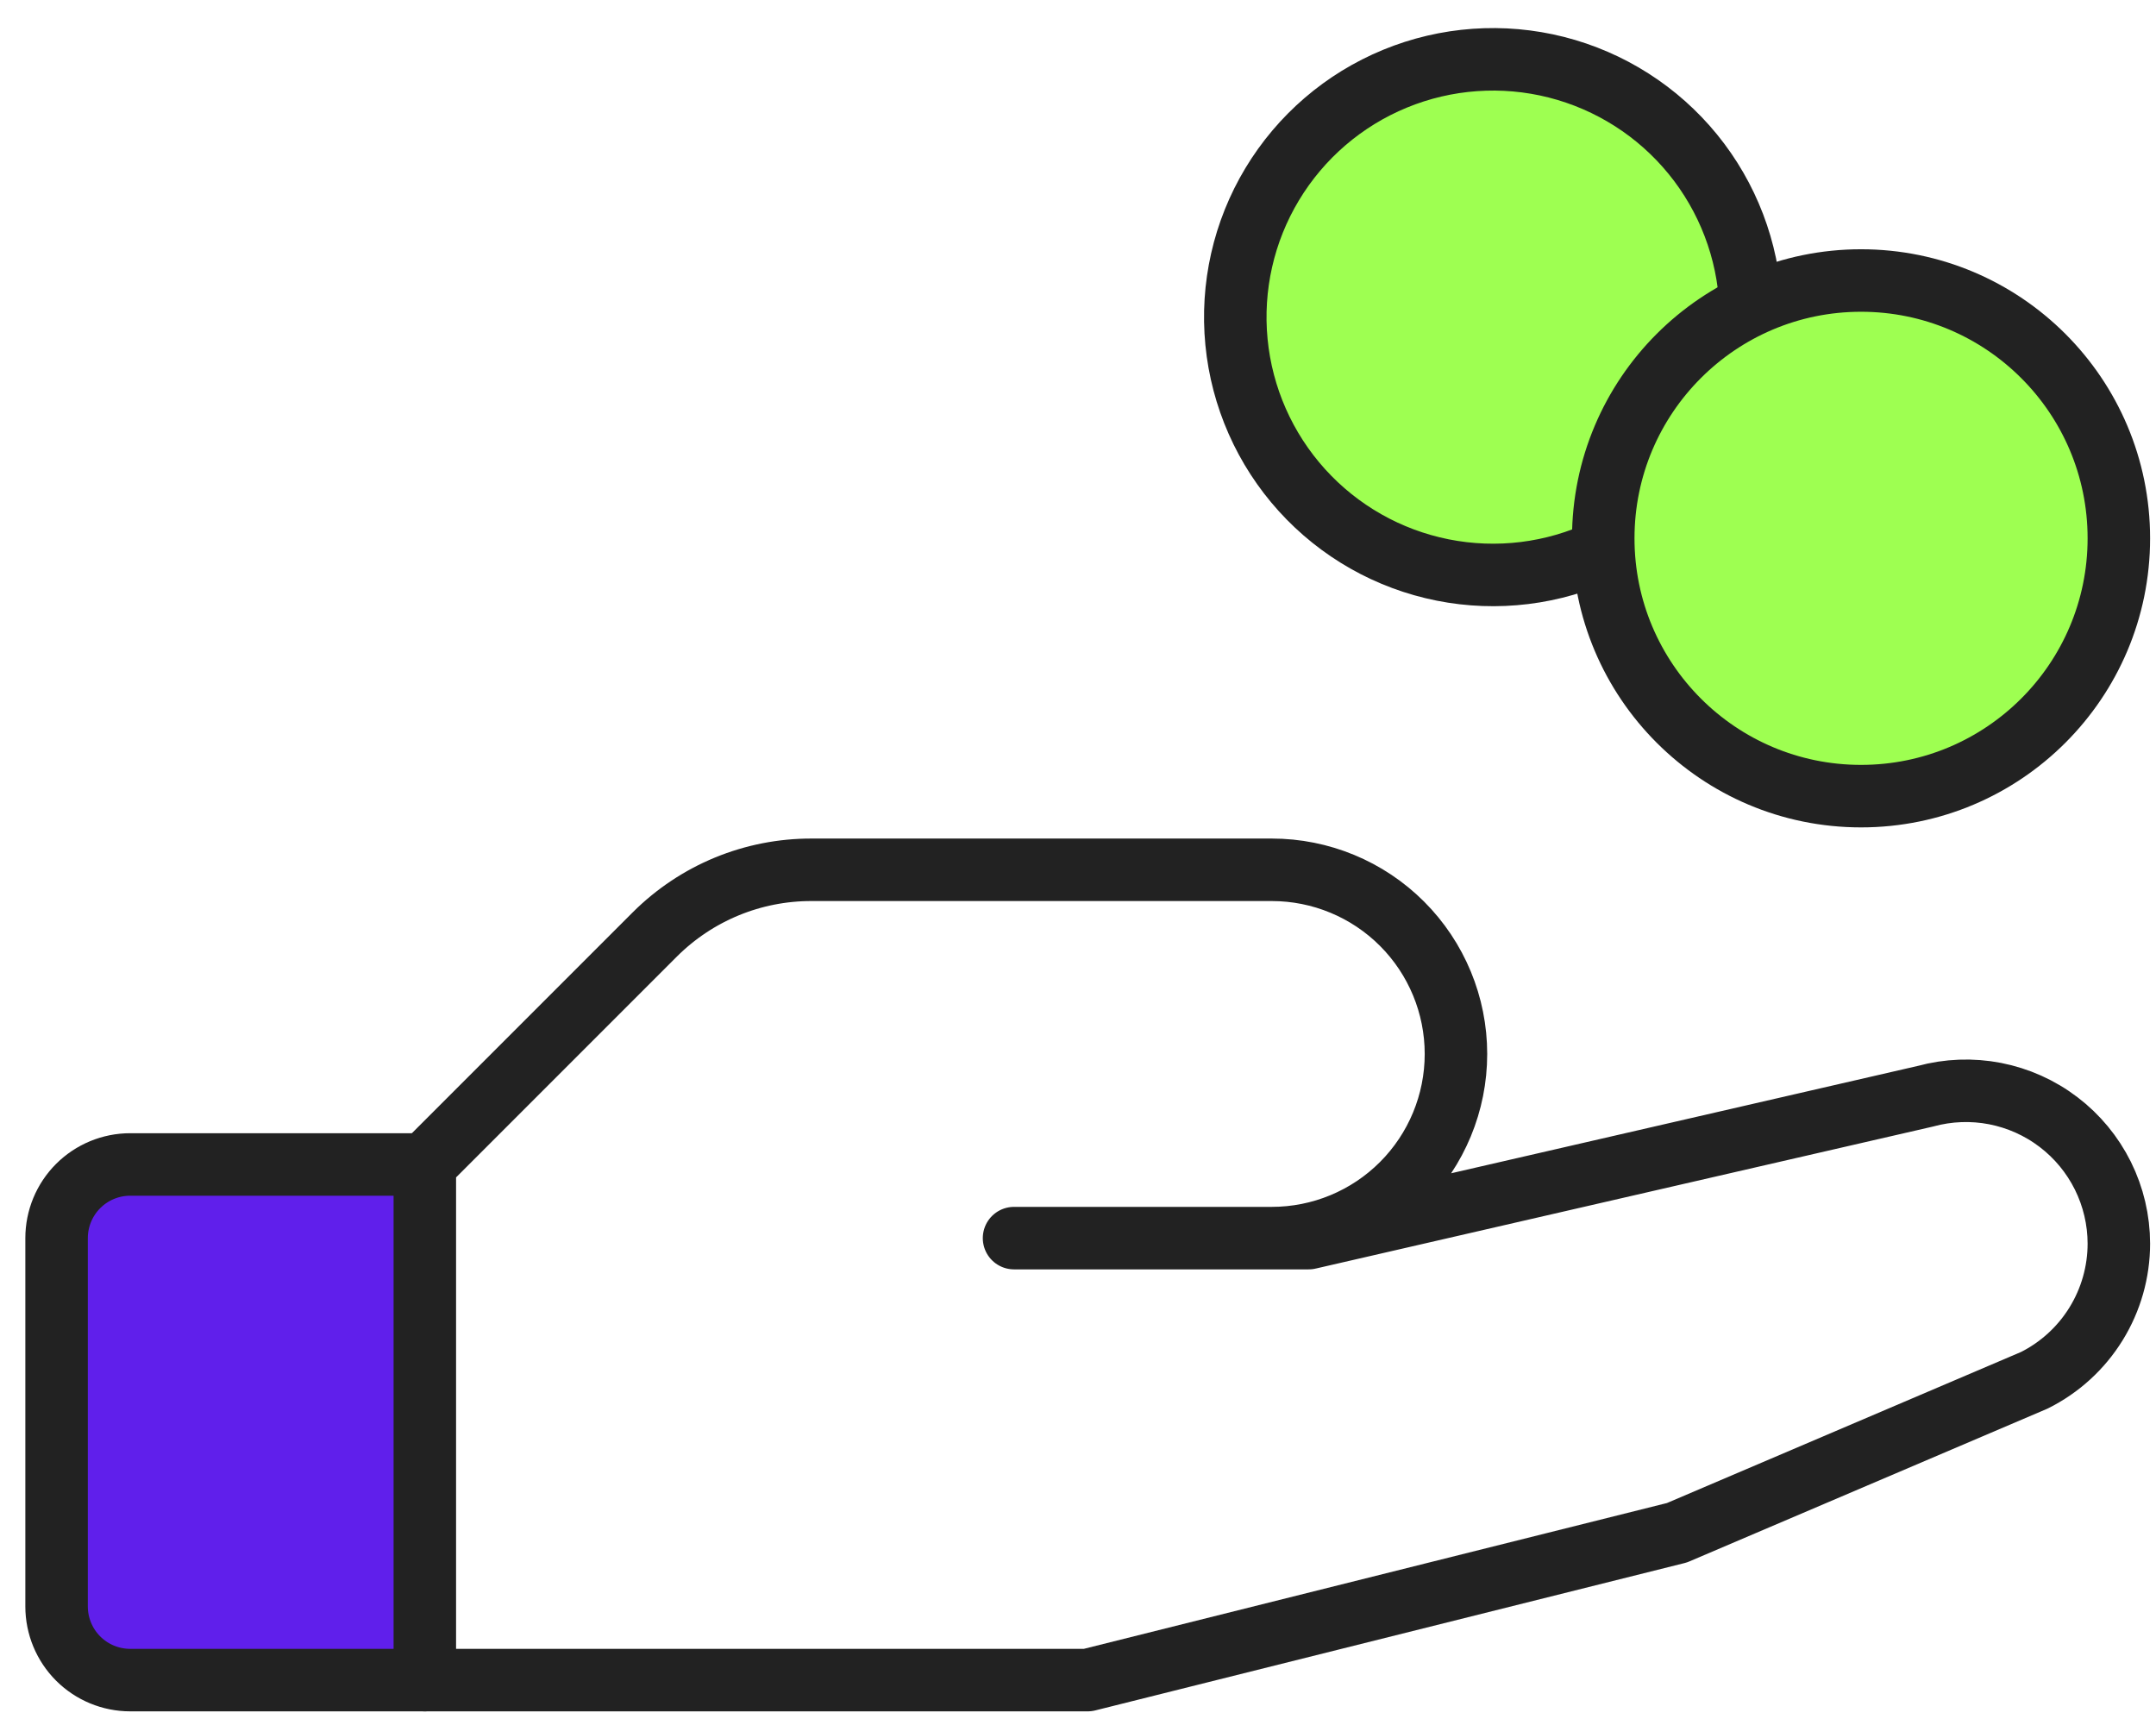
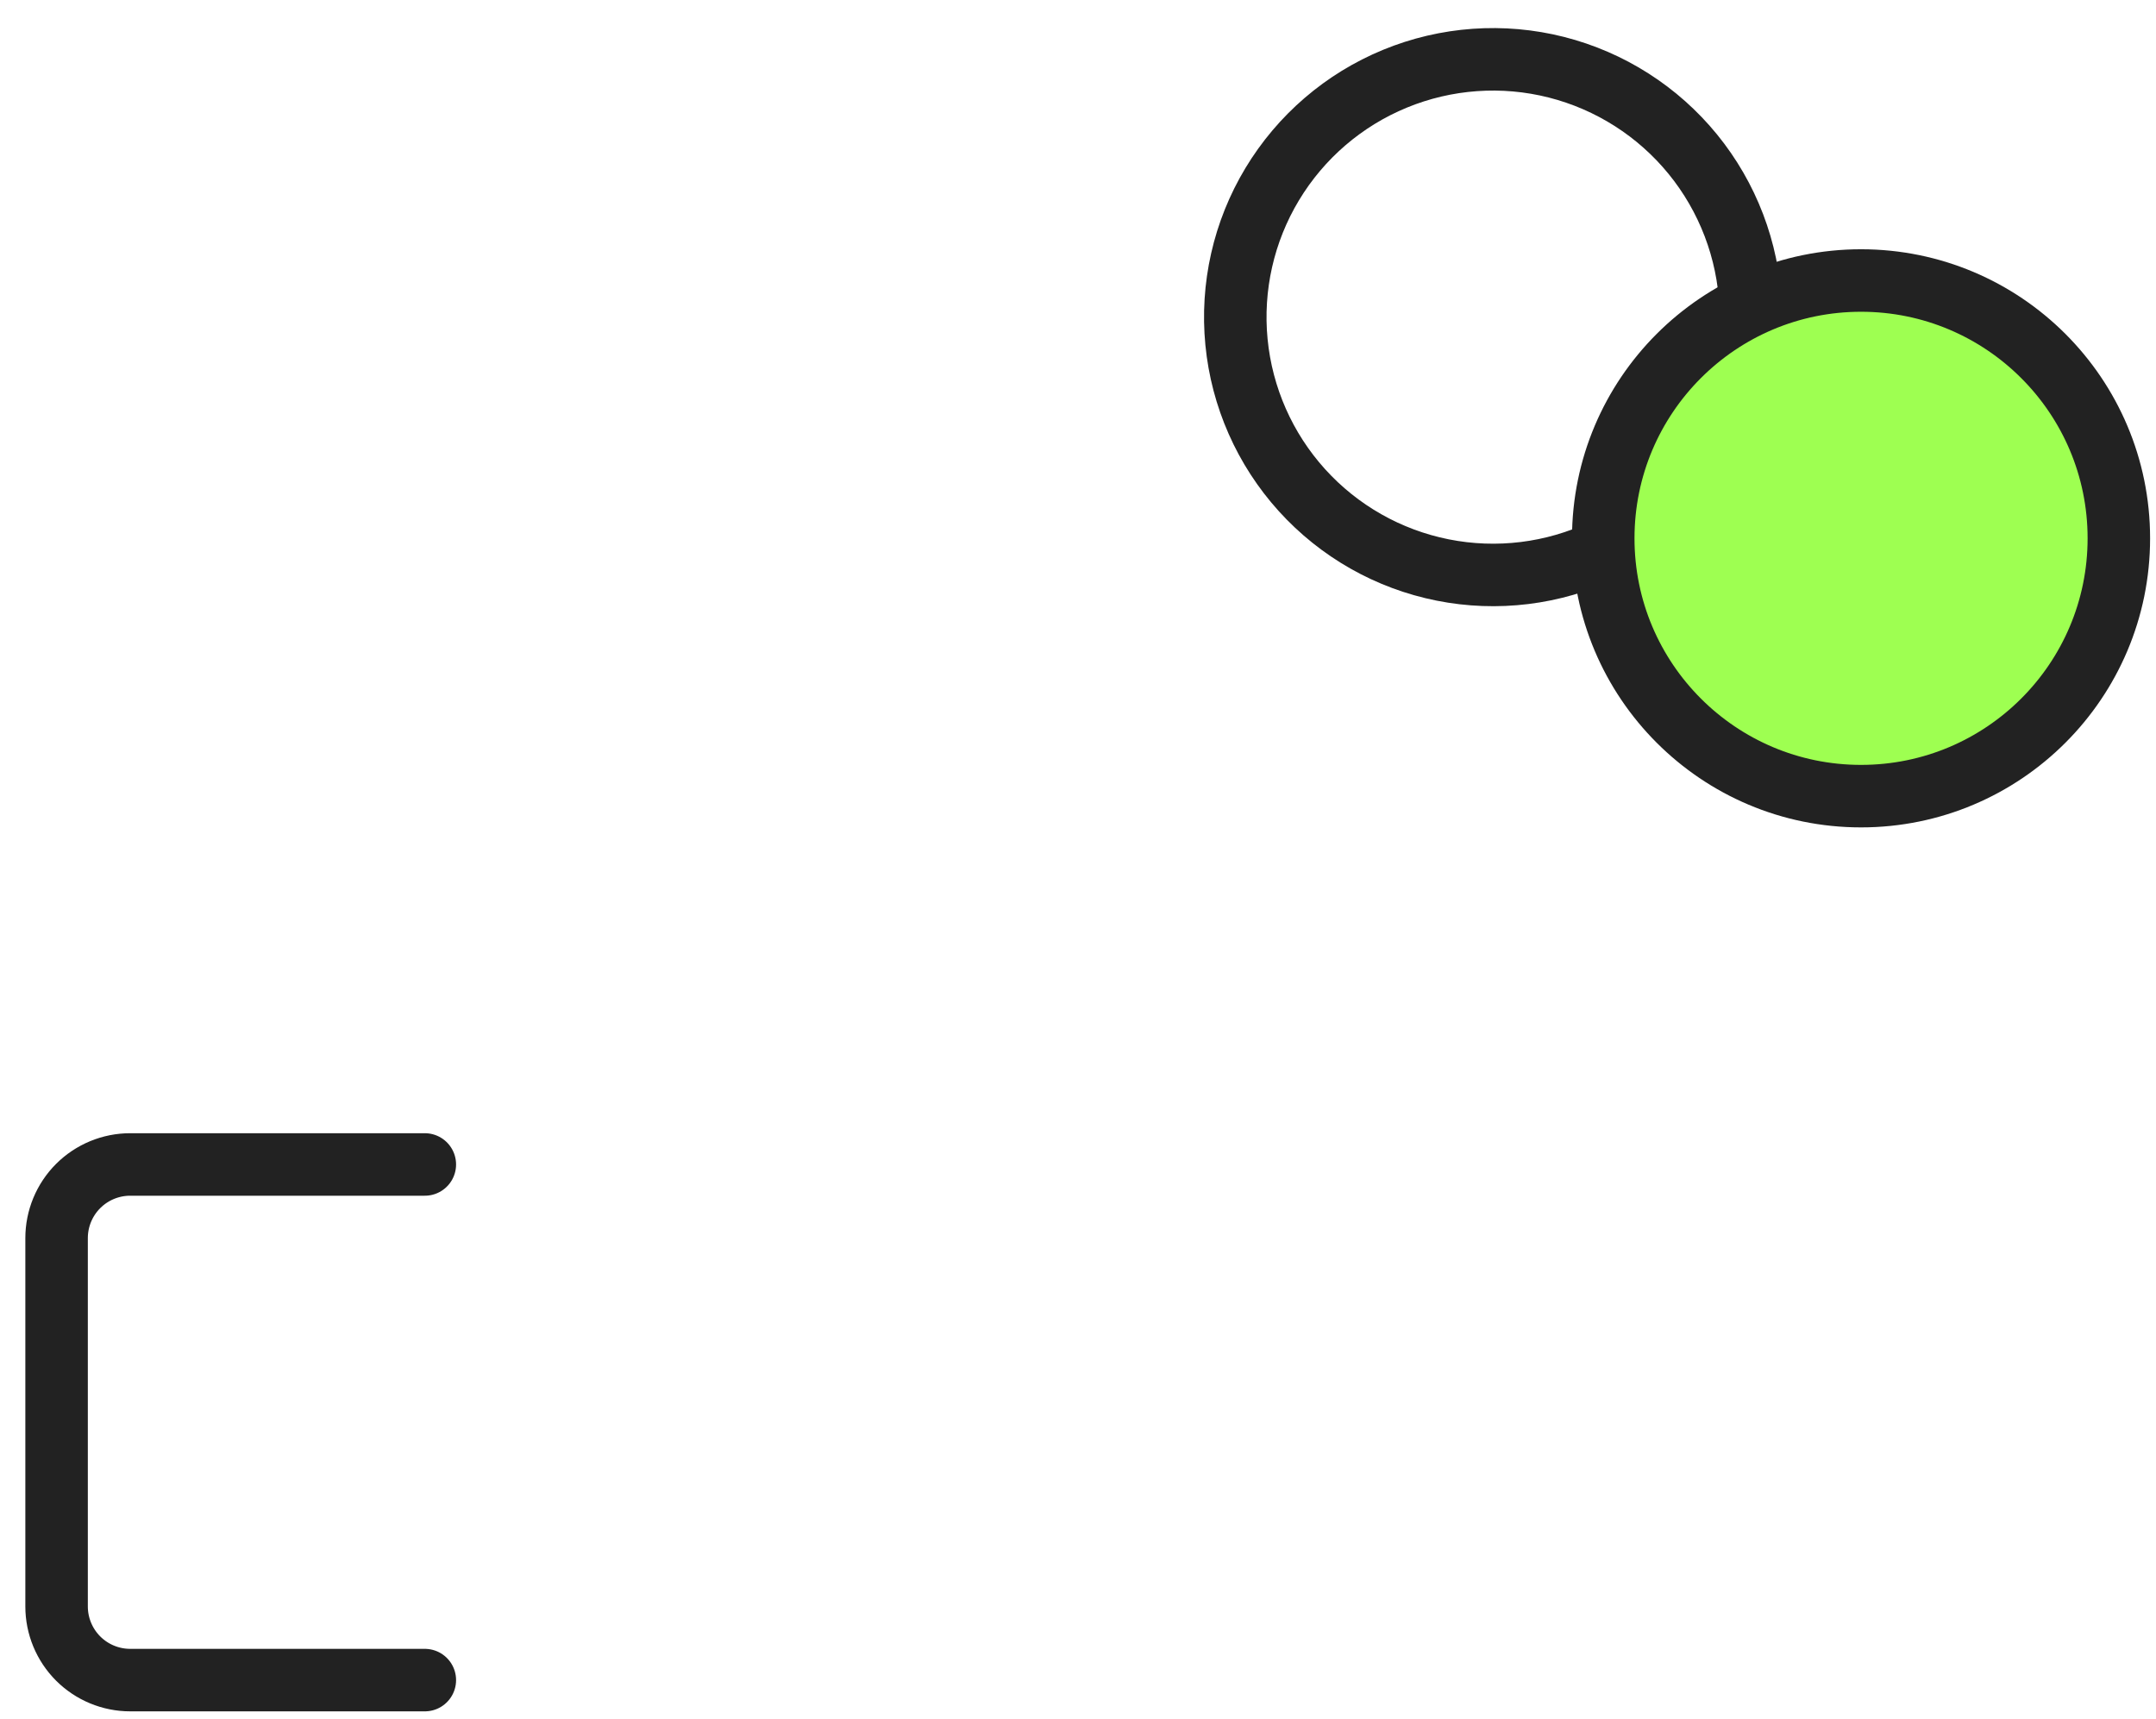
<svg xmlns="http://www.w3.org/2000/svg" width="69" height="55" viewBox="0 0 69 55" fill="none">
-   <path d="M13.596 53.762H4.168C3.543 53.762 2.943 53.514 2.501 53.072C2.059 52.63 1.811 52.03 1.811 51.405V39.619C1.811 38.994 2.059 38.394 2.501 37.952C2.943 37.51 3.543 37.262 4.168 37.262H13.596" fill="#601FEB" />
  <path d="M13.596 53.762H4.168C3.543 53.762 2.943 53.514 2.501 53.072C2.059 52.63 1.811 52.03 1.811 51.405V39.619C1.811 38.994 2.059 38.394 2.501 37.952C2.943 37.51 3.543 37.262 4.168 37.262H13.596" stroke="#222222" stroke-width="2" stroke-linecap="round" stroke-linejoin="round" />
-   <path d="M32.453 39.619H41.882L61.623 35.078C62.349 34.88 63.111 34.851 63.849 34.994C64.588 35.138 65.284 35.45 65.882 35.906C66.481 36.362 66.966 36.95 67.301 37.624C67.635 38.298 67.81 39.04 67.811 39.793C67.811 40.701 67.558 41.592 67.08 42.365C66.602 43.138 65.919 43.762 65.106 44.168L53.668 49.047L34.81 53.762H13.596V37.262L20.962 29.896C21.621 29.24 22.402 28.72 23.261 28.366C24.121 28.012 25.042 27.831 25.971 27.833H40.703C42.266 27.833 43.765 28.454 44.87 29.559C45.975 30.664 46.596 32.163 46.596 33.726C46.596 35.289 45.975 36.788 44.87 37.893C43.765 38.998 42.266 39.619 40.703 39.619H32.453Z" stroke="#222222" stroke-width="2" stroke-linecap="round" stroke-linejoin="round" />
-   <path d="M51.31 17.606C49.709 18.364 47.907 18.585 46.17 18.239C44.433 17.893 42.853 16.996 41.665 15.683C40.477 14.369 39.743 12.708 39.572 10.945C39.401 9.182 39.801 7.411 40.715 5.894C41.629 4.376 43.006 3.193 44.644 2.519C46.282 1.845 48.094 1.716 49.81 2.151C51.527 2.587 53.059 3.563 54.178 4.936C55.297 6.309 55.944 8.005 56.025 9.775" fill="#9EFF51" />
  <path d="M51.31 17.606C49.709 18.364 47.907 18.585 46.17 18.239C44.433 17.893 42.853 16.996 41.665 15.683C40.477 14.369 39.743 12.708 39.572 10.945C39.401 9.182 39.801 7.411 40.715 5.894C41.629 4.376 43.006 3.193 44.644 2.519C46.282 1.845 48.094 1.716 49.81 2.151C51.527 2.587 53.059 3.563 54.178 4.936C55.297 6.309 55.944 8.005 56.025 9.775" stroke="#222222" stroke-width="2" stroke-linecap="round" stroke-linejoin="round" />
  <path d="M59.56 25.476C64.117 25.476 67.811 21.782 67.811 17.226C67.811 12.67 64.117 8.976 59.56 8.976C55.004 8.976 51.31 12.67 51.31 17.226C51.31 21.782 55.004 25.476 59.56 25.476Z" fill="#9EFF51" stroke="#222222" stroke-width="2" stroke-linecap="round" stroke-linejoin="round" />
</svg>